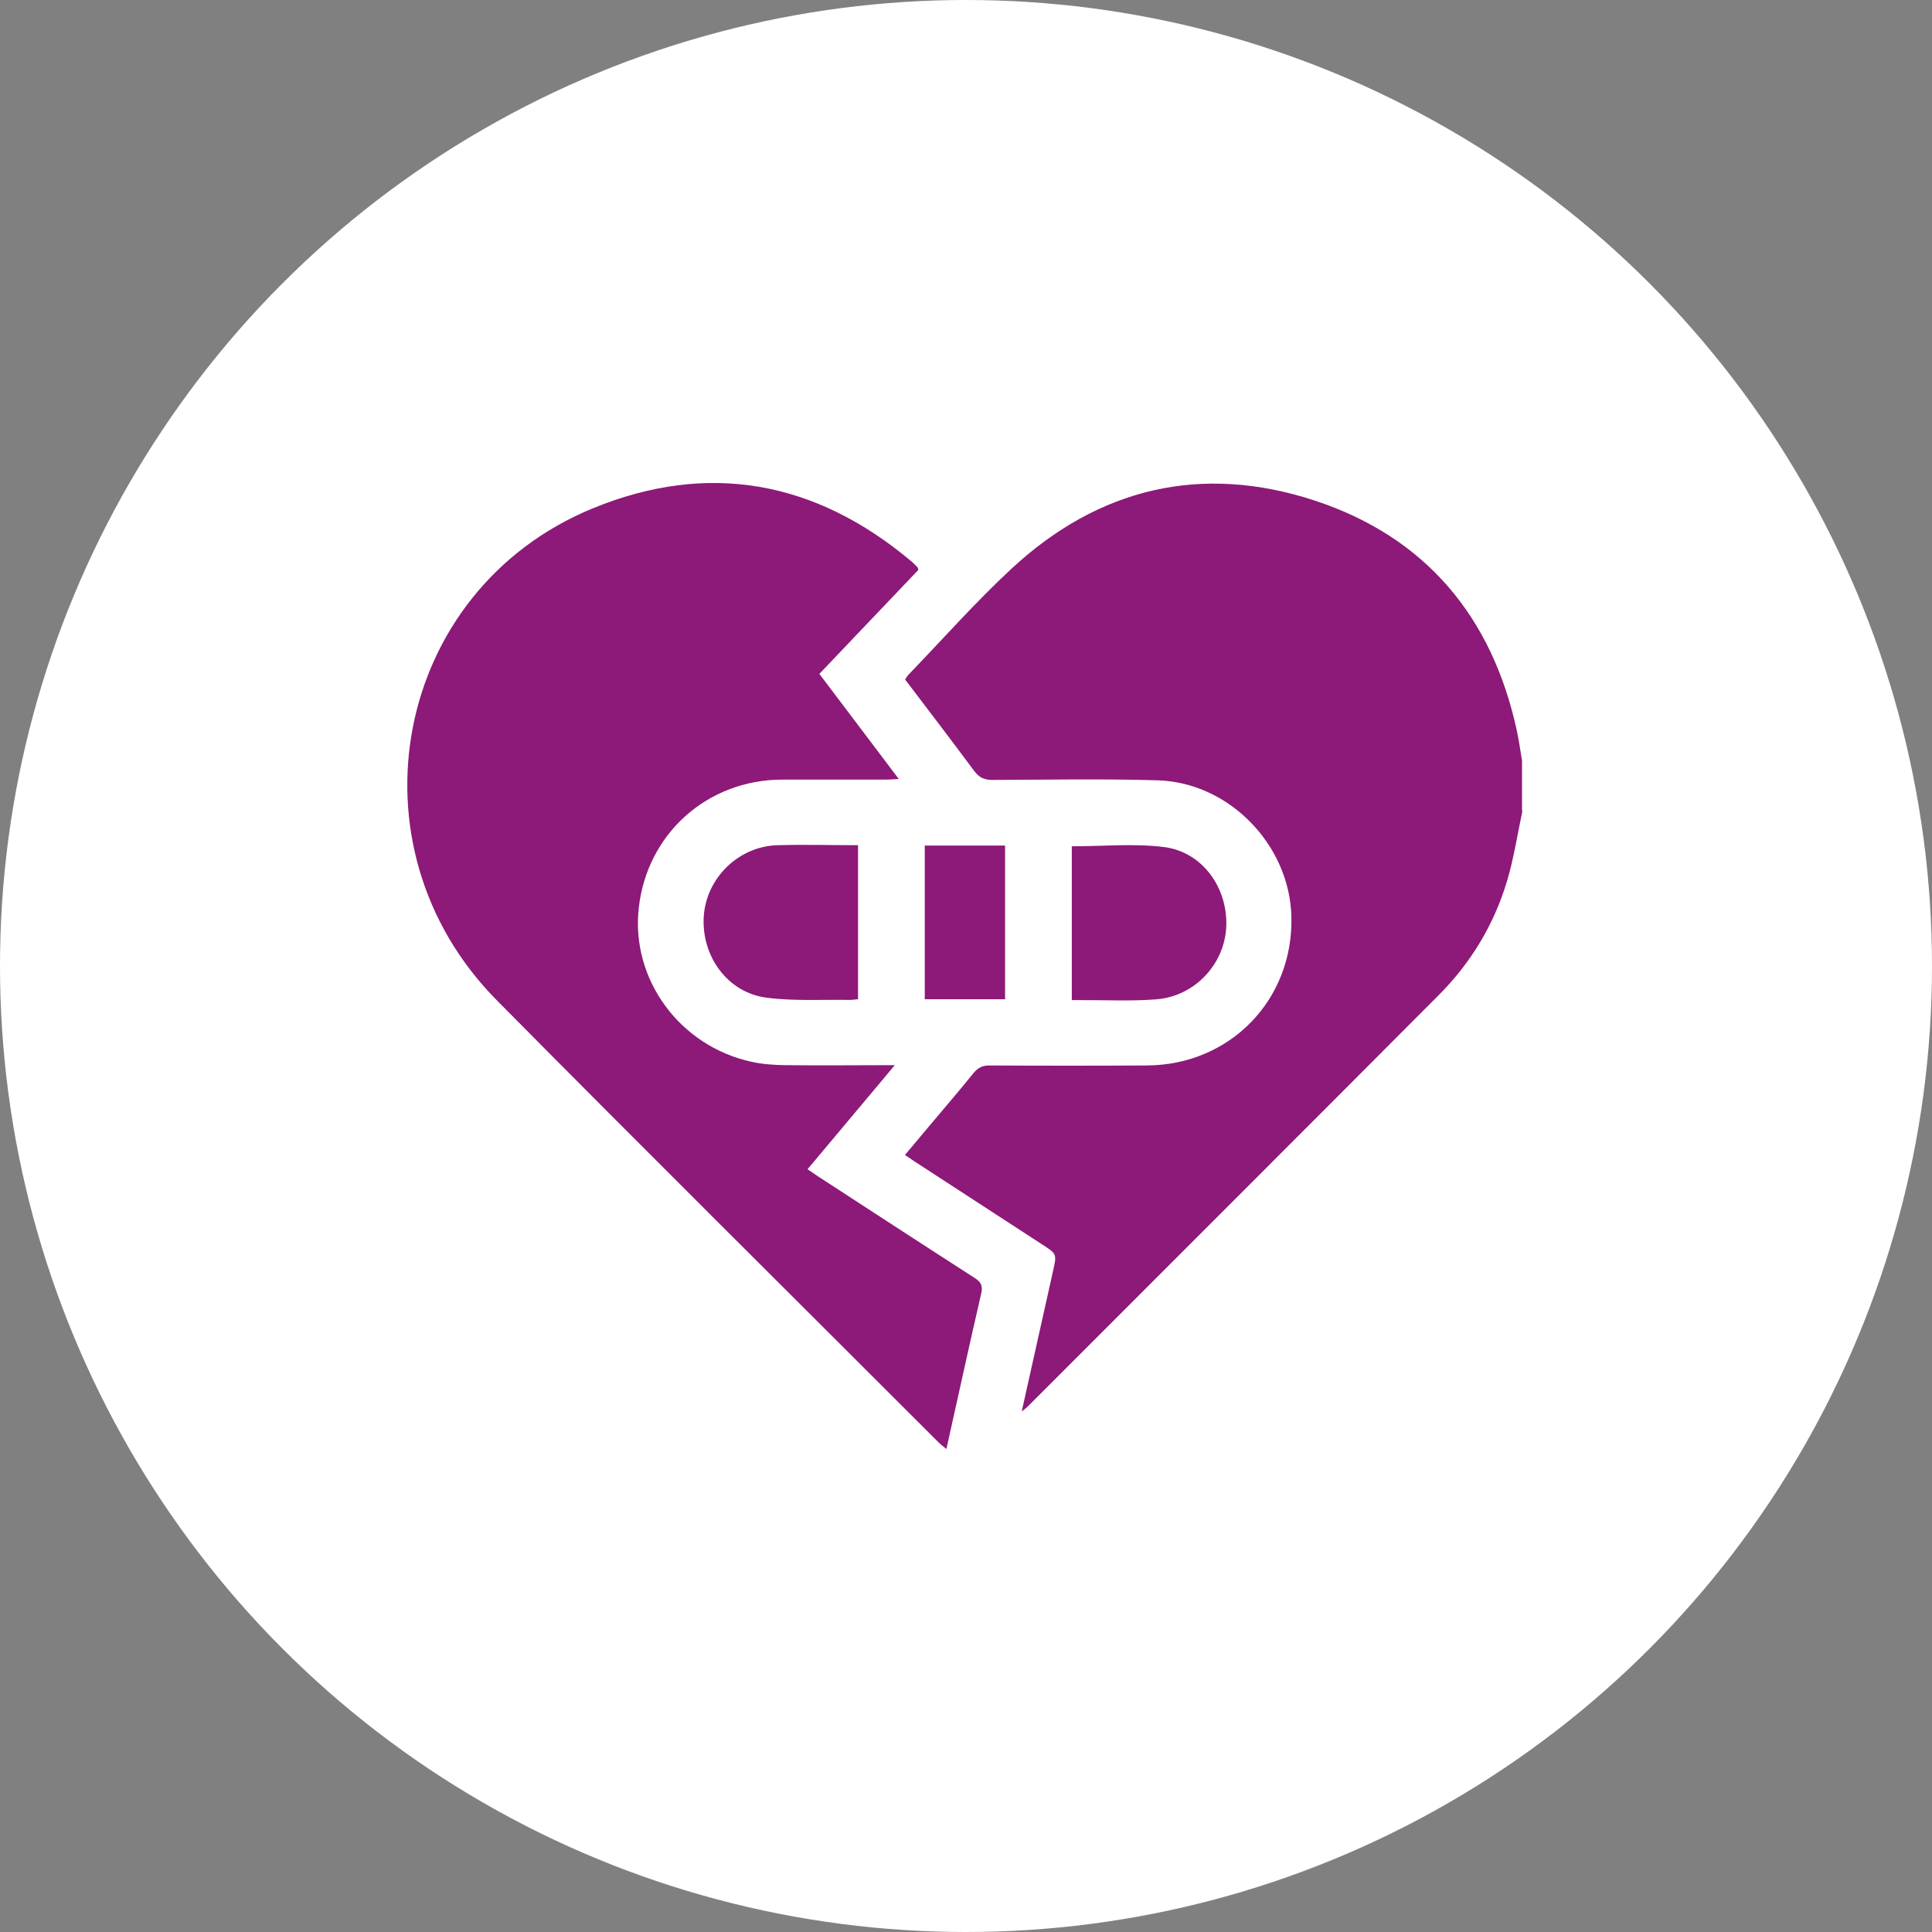
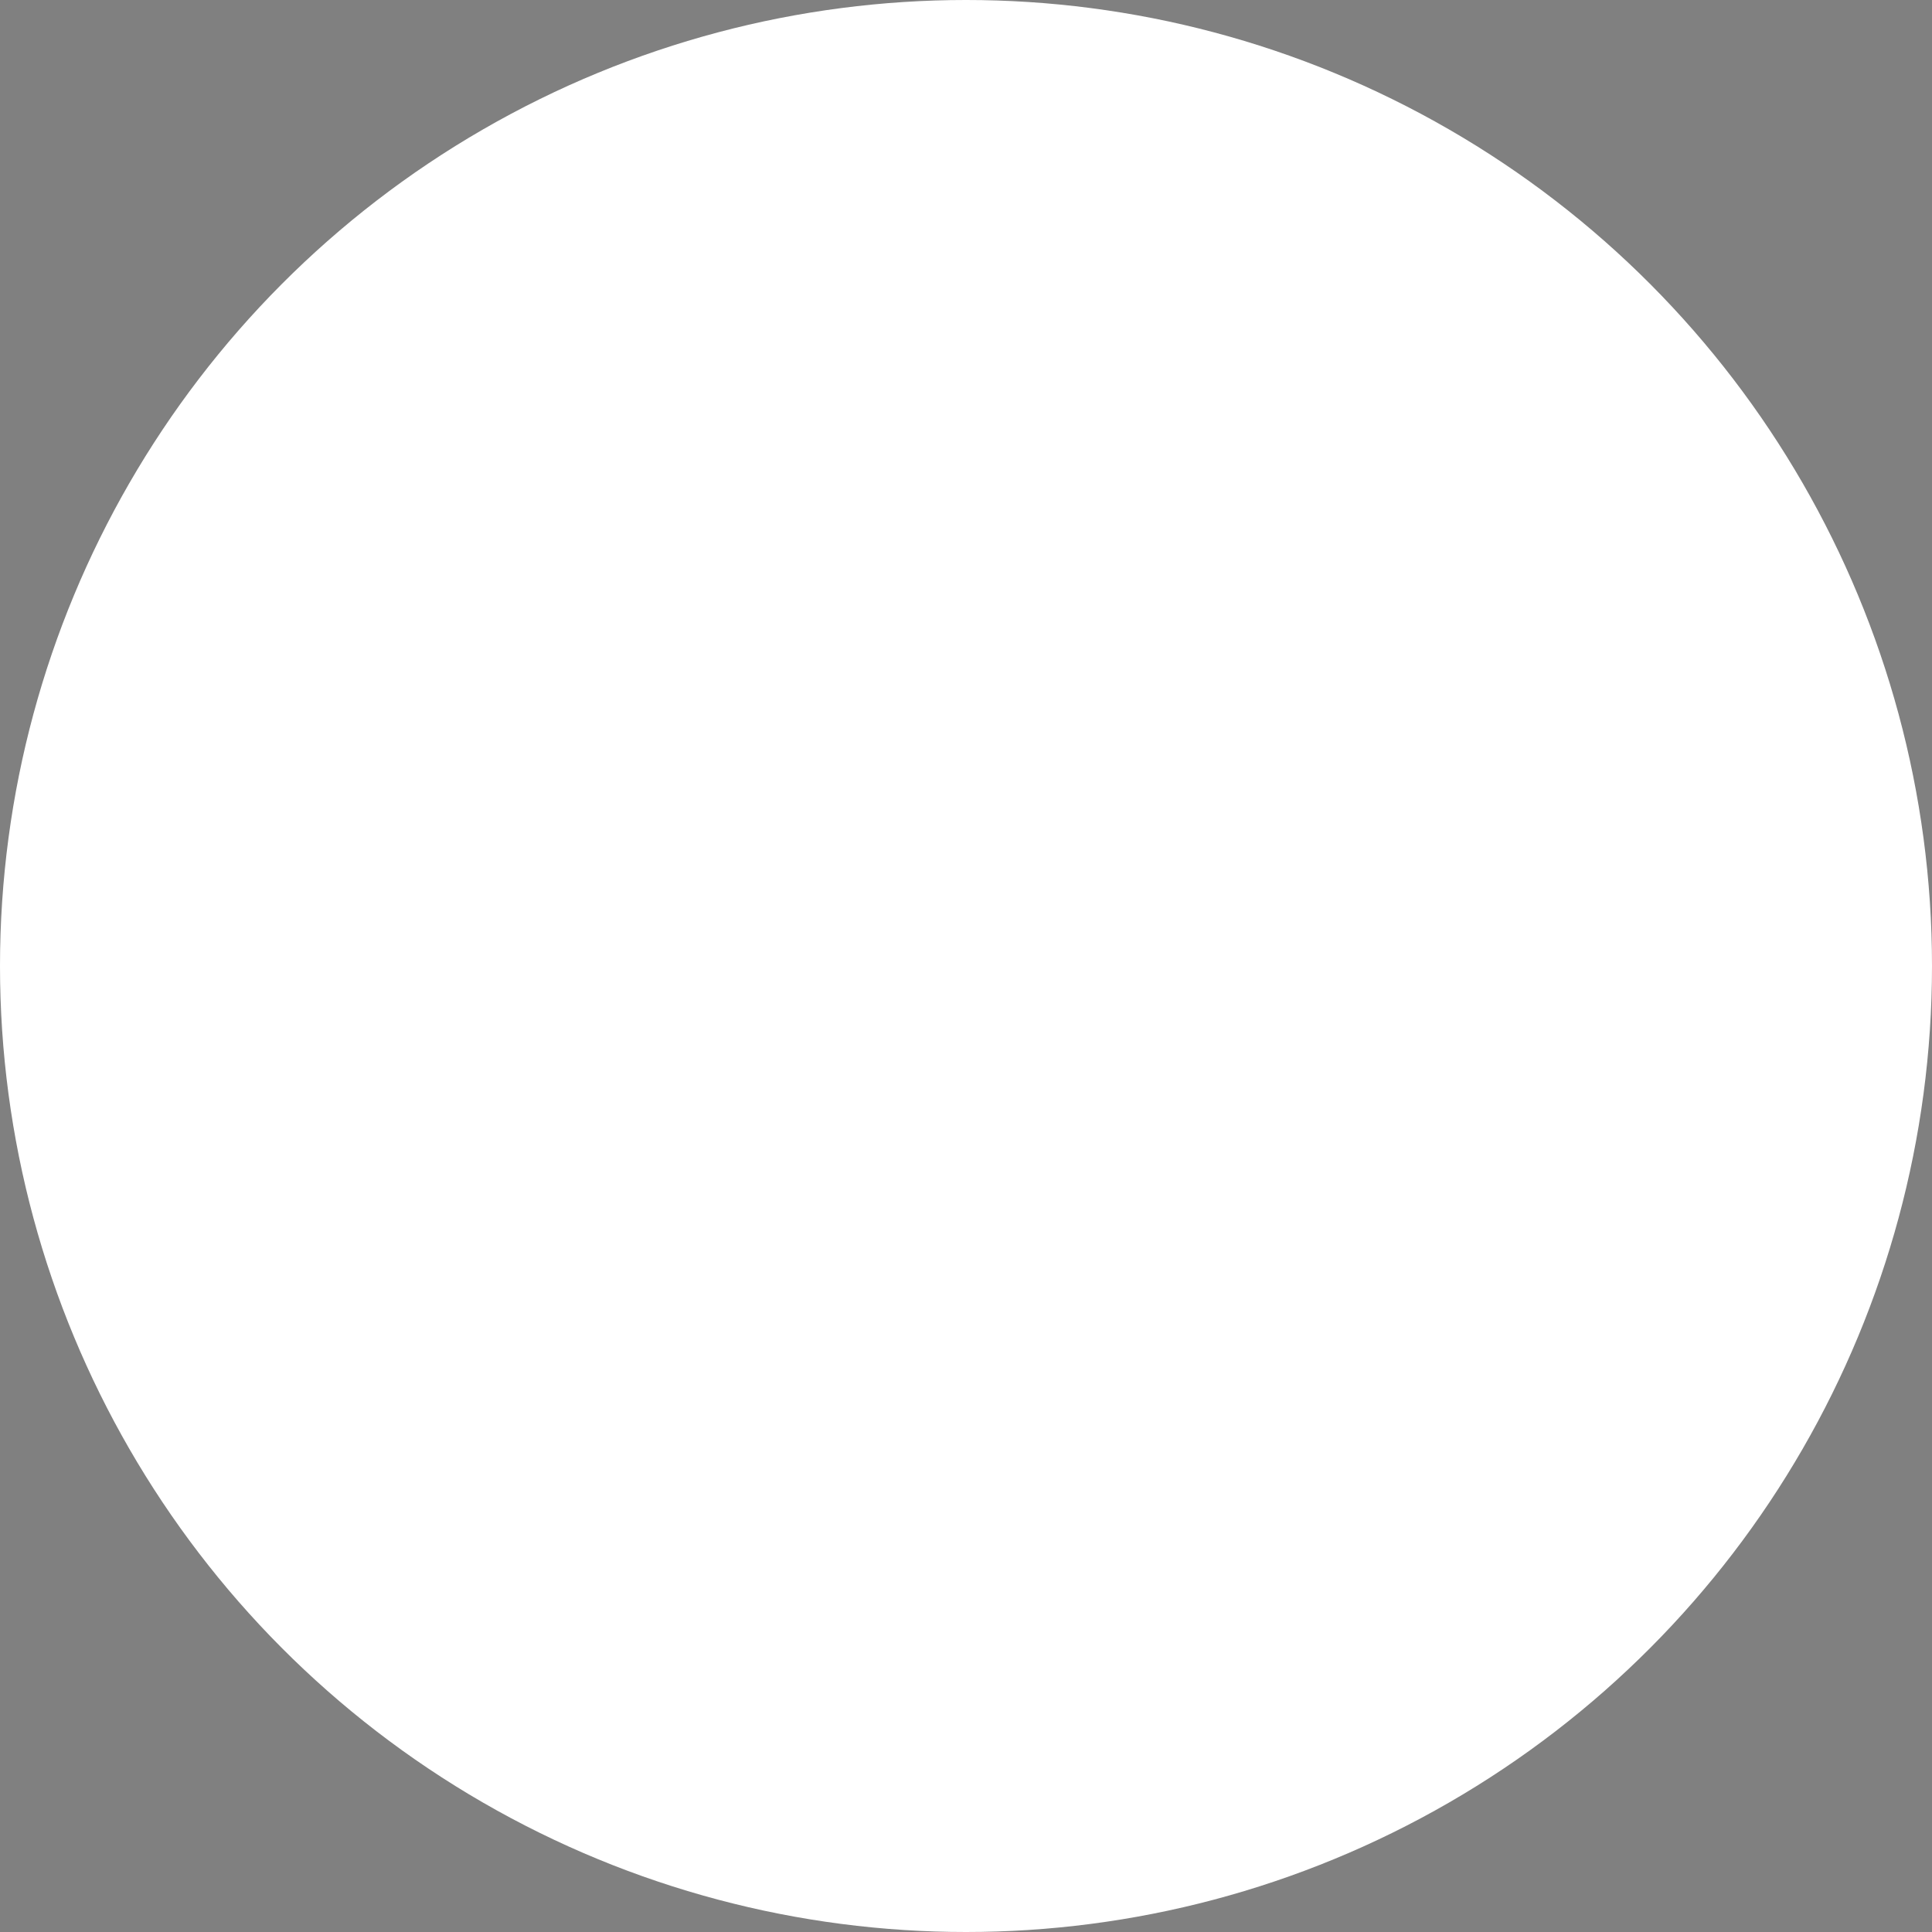
<svg xmlns="http://www.w3.org/2000/svg" width="50" height="50" viewBox="0 0 50 50" fill="none">
  <rect x="0" y="0" width="50" height="50" fill="#808080" stroke="none" />
  <circle cx="25" cy="25" r="25" fill="white" />
-   <path d="M39.401 20.982C39.272 21.585 39.182 22.196 39.006 22.787C38.669 23.922 38.067 24.92 37.233 25.754C33.695 29.308 30.144 32.85 26.602 36.396C26.563 36.435 26.52 36.467 26.442 36.529C26.72 35.292 26.982 34.095 27.252 32.897C27.35 32.455 27.354 32.455 26.986 32.216C25.886 31.5 24.782 30.783 23.682 30.067C23.604 30.016 23.529 29.965 23.42 29.891C23.631 29.637 23.835 29.394 24.038 29.155C24.426 28.693 24.817 28.239 25.193 27.773C25.311 27.629 25.432 27.57 25.62 27.574C26.97 27.582 28.324 27.582 29.675 27.574C31.839 27.566 33.483 25.867 33.421 23.71C33.37 21.867 31.812 20.25 29.964 20.195C28.54 20.152 27.111 20.18 25.682 20.184C25.471 20.184 25.342 20.125 25.213 19.953C24.625 19.162 24.027 18.379 23.424 17.585C23.451 17.542 23.475 17.503 23.502 17.471C24.391 16.551 25.236 15.592 26.172 14.723C28.434 12.622 31.099 11.995 34.023 12.954C36.892 13.898 38.618 15.96 39.257 18.916C39.311 19.17 39.347 19.428 39.39 19.687V20.982H39.401Z" fill="#8D1978" />
-   <path d="M23.761 14.755C22.915 15.643 22.062 16.54 21.205 17.44C21.89 18.344 22.559 19.233 23.26 20.16C23.115 20.168 23.029 20.176 22.939 20.176C22.038 20.176 21.134 20.176 20.234 20.176C18.3 20.184 16.743 21.581 16.531 23.499C16.324 25.343 17.588 27.073 19.451 27.48C19.733 27.542 20.026 27.562 20.316 27.566C21.236 27.578 22.156 27.566 23.158 27.566C22.755 28.047 22.387 28.486 22.019 28.924C21.651 29.362 21.283 29.801 20.899 30.259C20.997 30.325 21.079 30.384 21.162 30.439C22.516 31.32 23.866 32.2 25.224 33.073C25.393 33.183 25.44 33.277 25.393 33.48C25.087 34.803 24.798 36.13 24.493 37.5C24.41 37.429 24.344 37.386 24.293 37.332C20.481 33.519 16.652 29.723 12.86 25.89C8.906 21.898 10.186 15.271 15.345 13.154C18.324 11.932 21.099 12.441 23.577 14.52C23.635 14.567 23.686 14.622 23.741 14.676C23.753 14.688 23.757 14.712 23.768 14.747L23.761 14.755Z" fill="#8D1978" />
-   <path d="M27.738 25.883V21.902C28.545 21.902 29.351 21.824 30.13 21.922C31.124 22.051 31.782 22.983 31.735 23.992C31.688 24.959 30.913 25.789 29.919 25.863C29.265 25.914 28.607 25.879 27.95 25.883C27.887 25.883 27.82 25.883 27.742 25.883H27.738Z" fill="#8D1978" />
-   <path d="M22.206 21.87V25.859C22.132 25.866 22.062 25.878 21.991 25.878C21.271 25.866 20.539 25.913 19.831 25.819C18.821 25.686 18.144 24.735 18.214 23.706C18.285 22.715 19.118 21.901 20.124 21.874C20.809 21.854 21.494 21.874 22.206 21.874V21.87Z" fill="#8D1978" />
-   <path d="M23.933 21.883H26.011V25.86H23.933V21.883Z" fill="#8D1978" />
</svg>